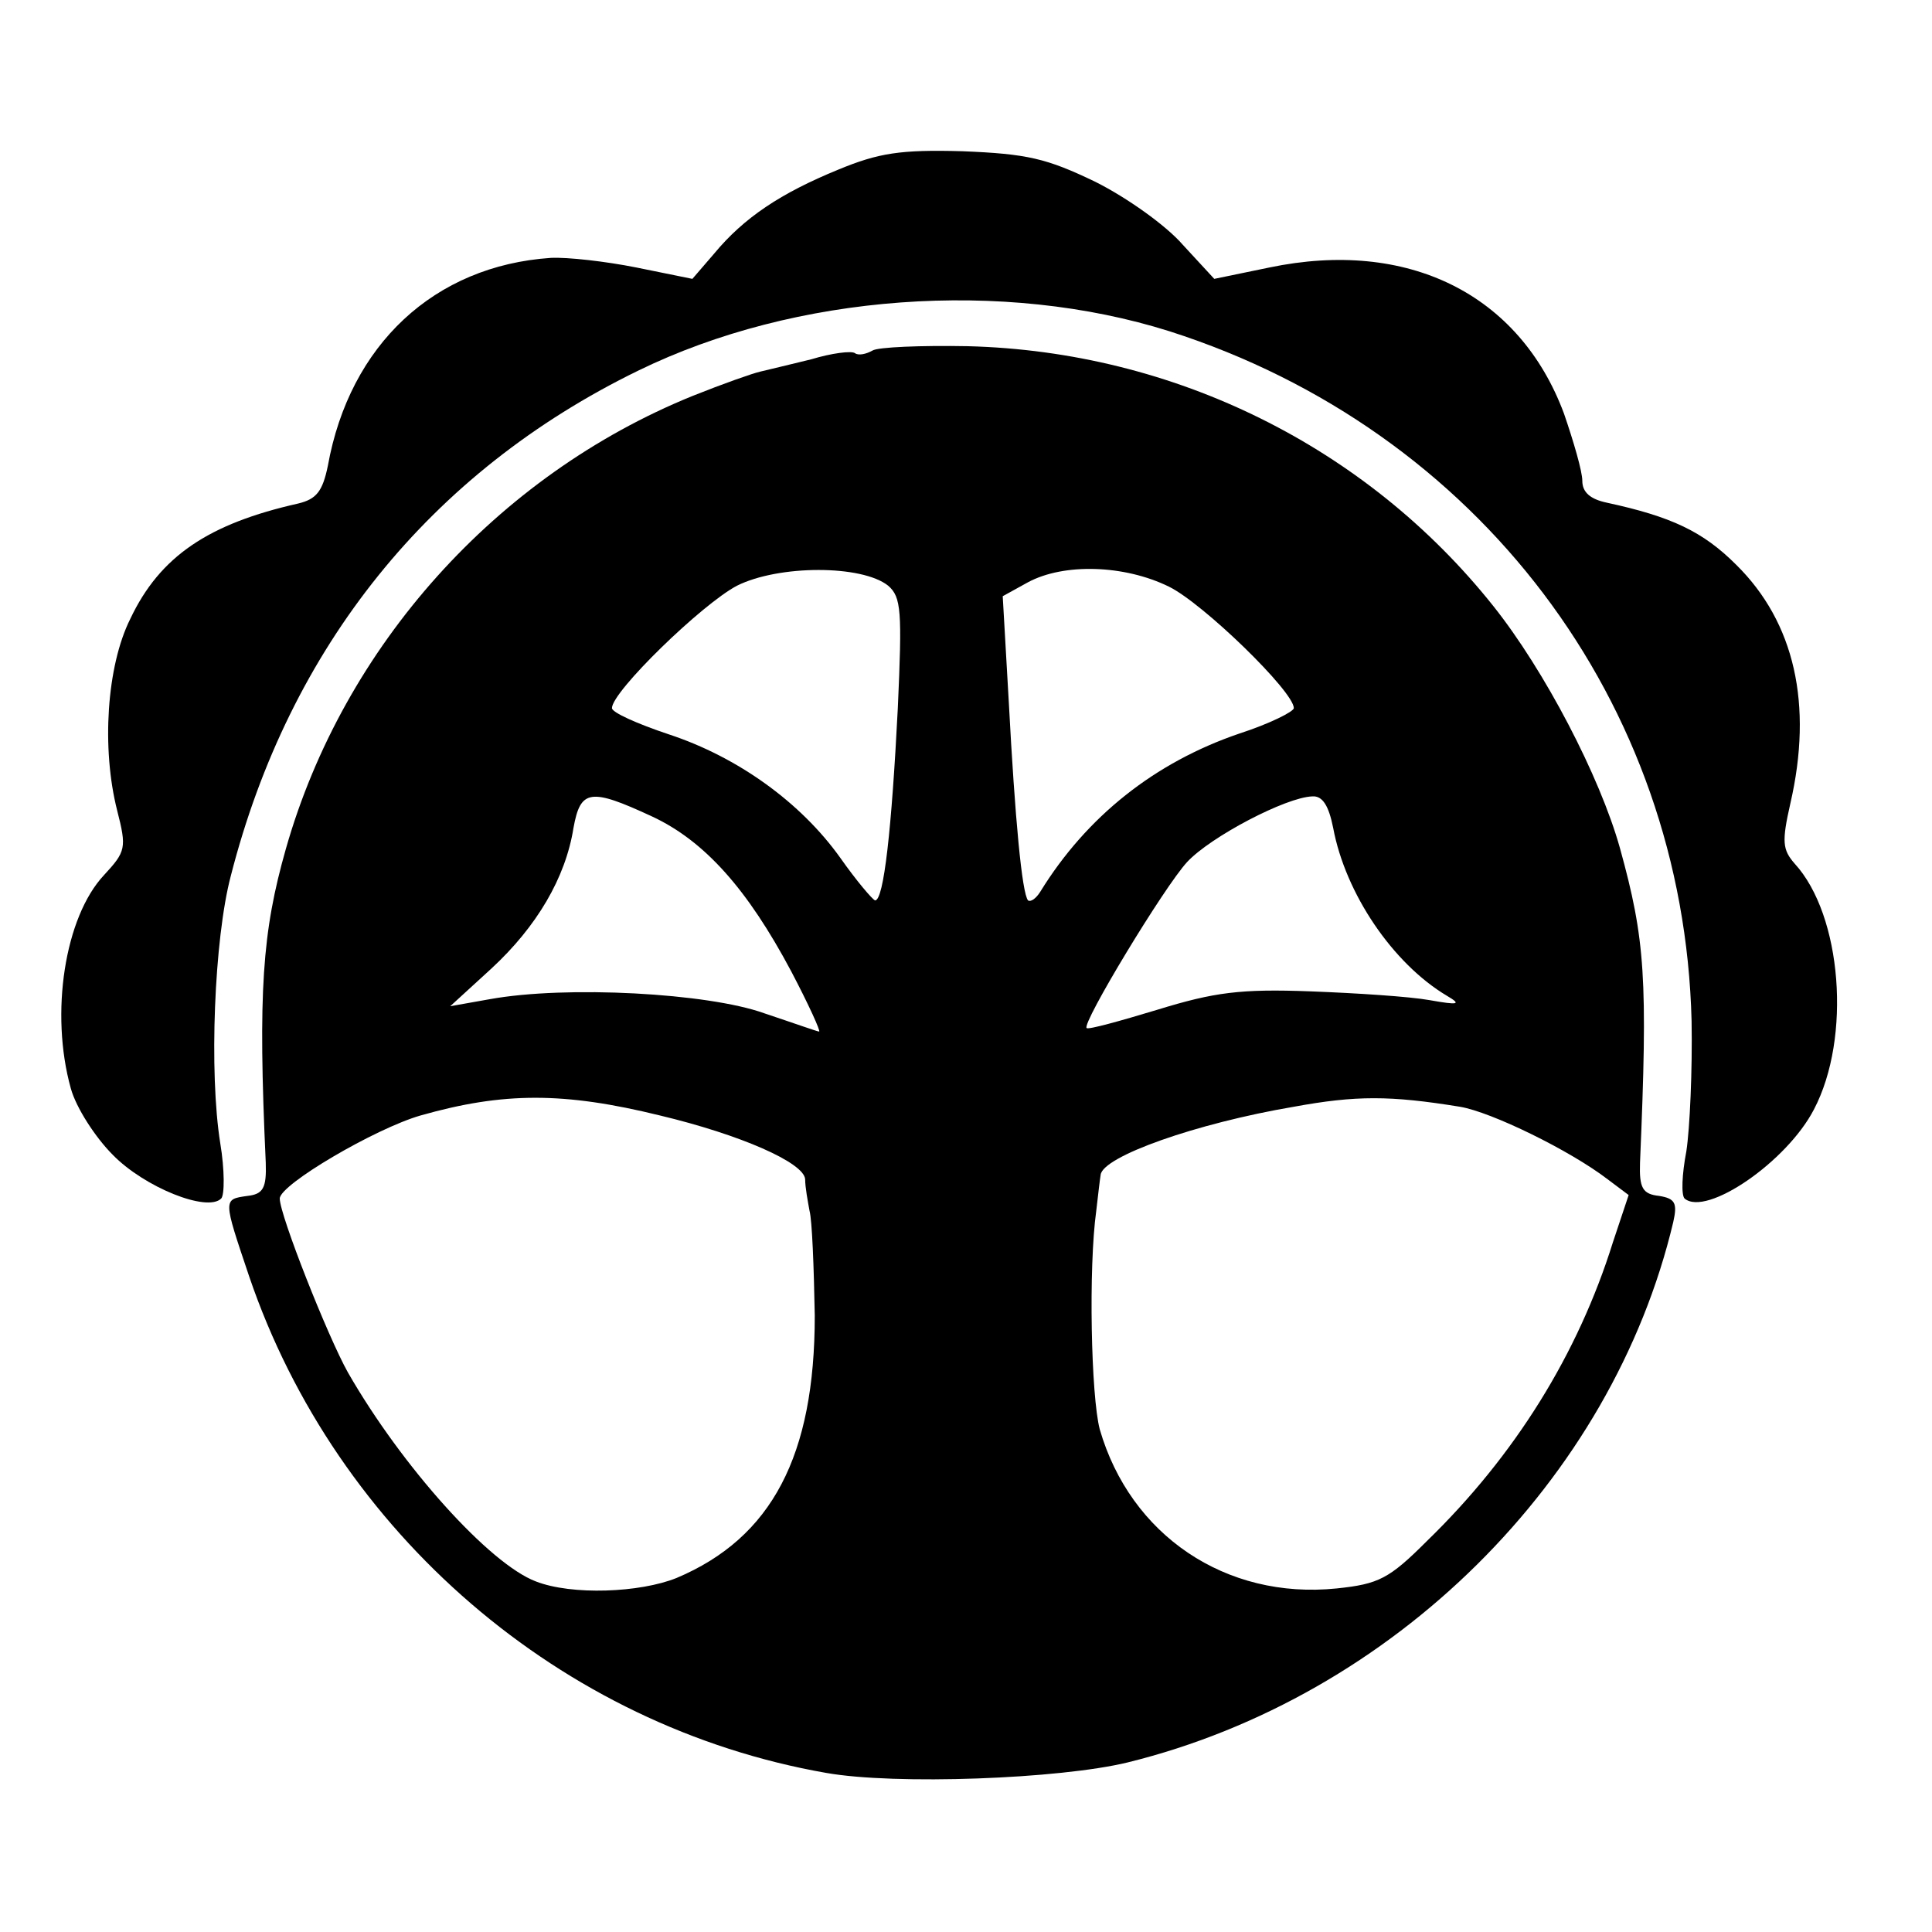
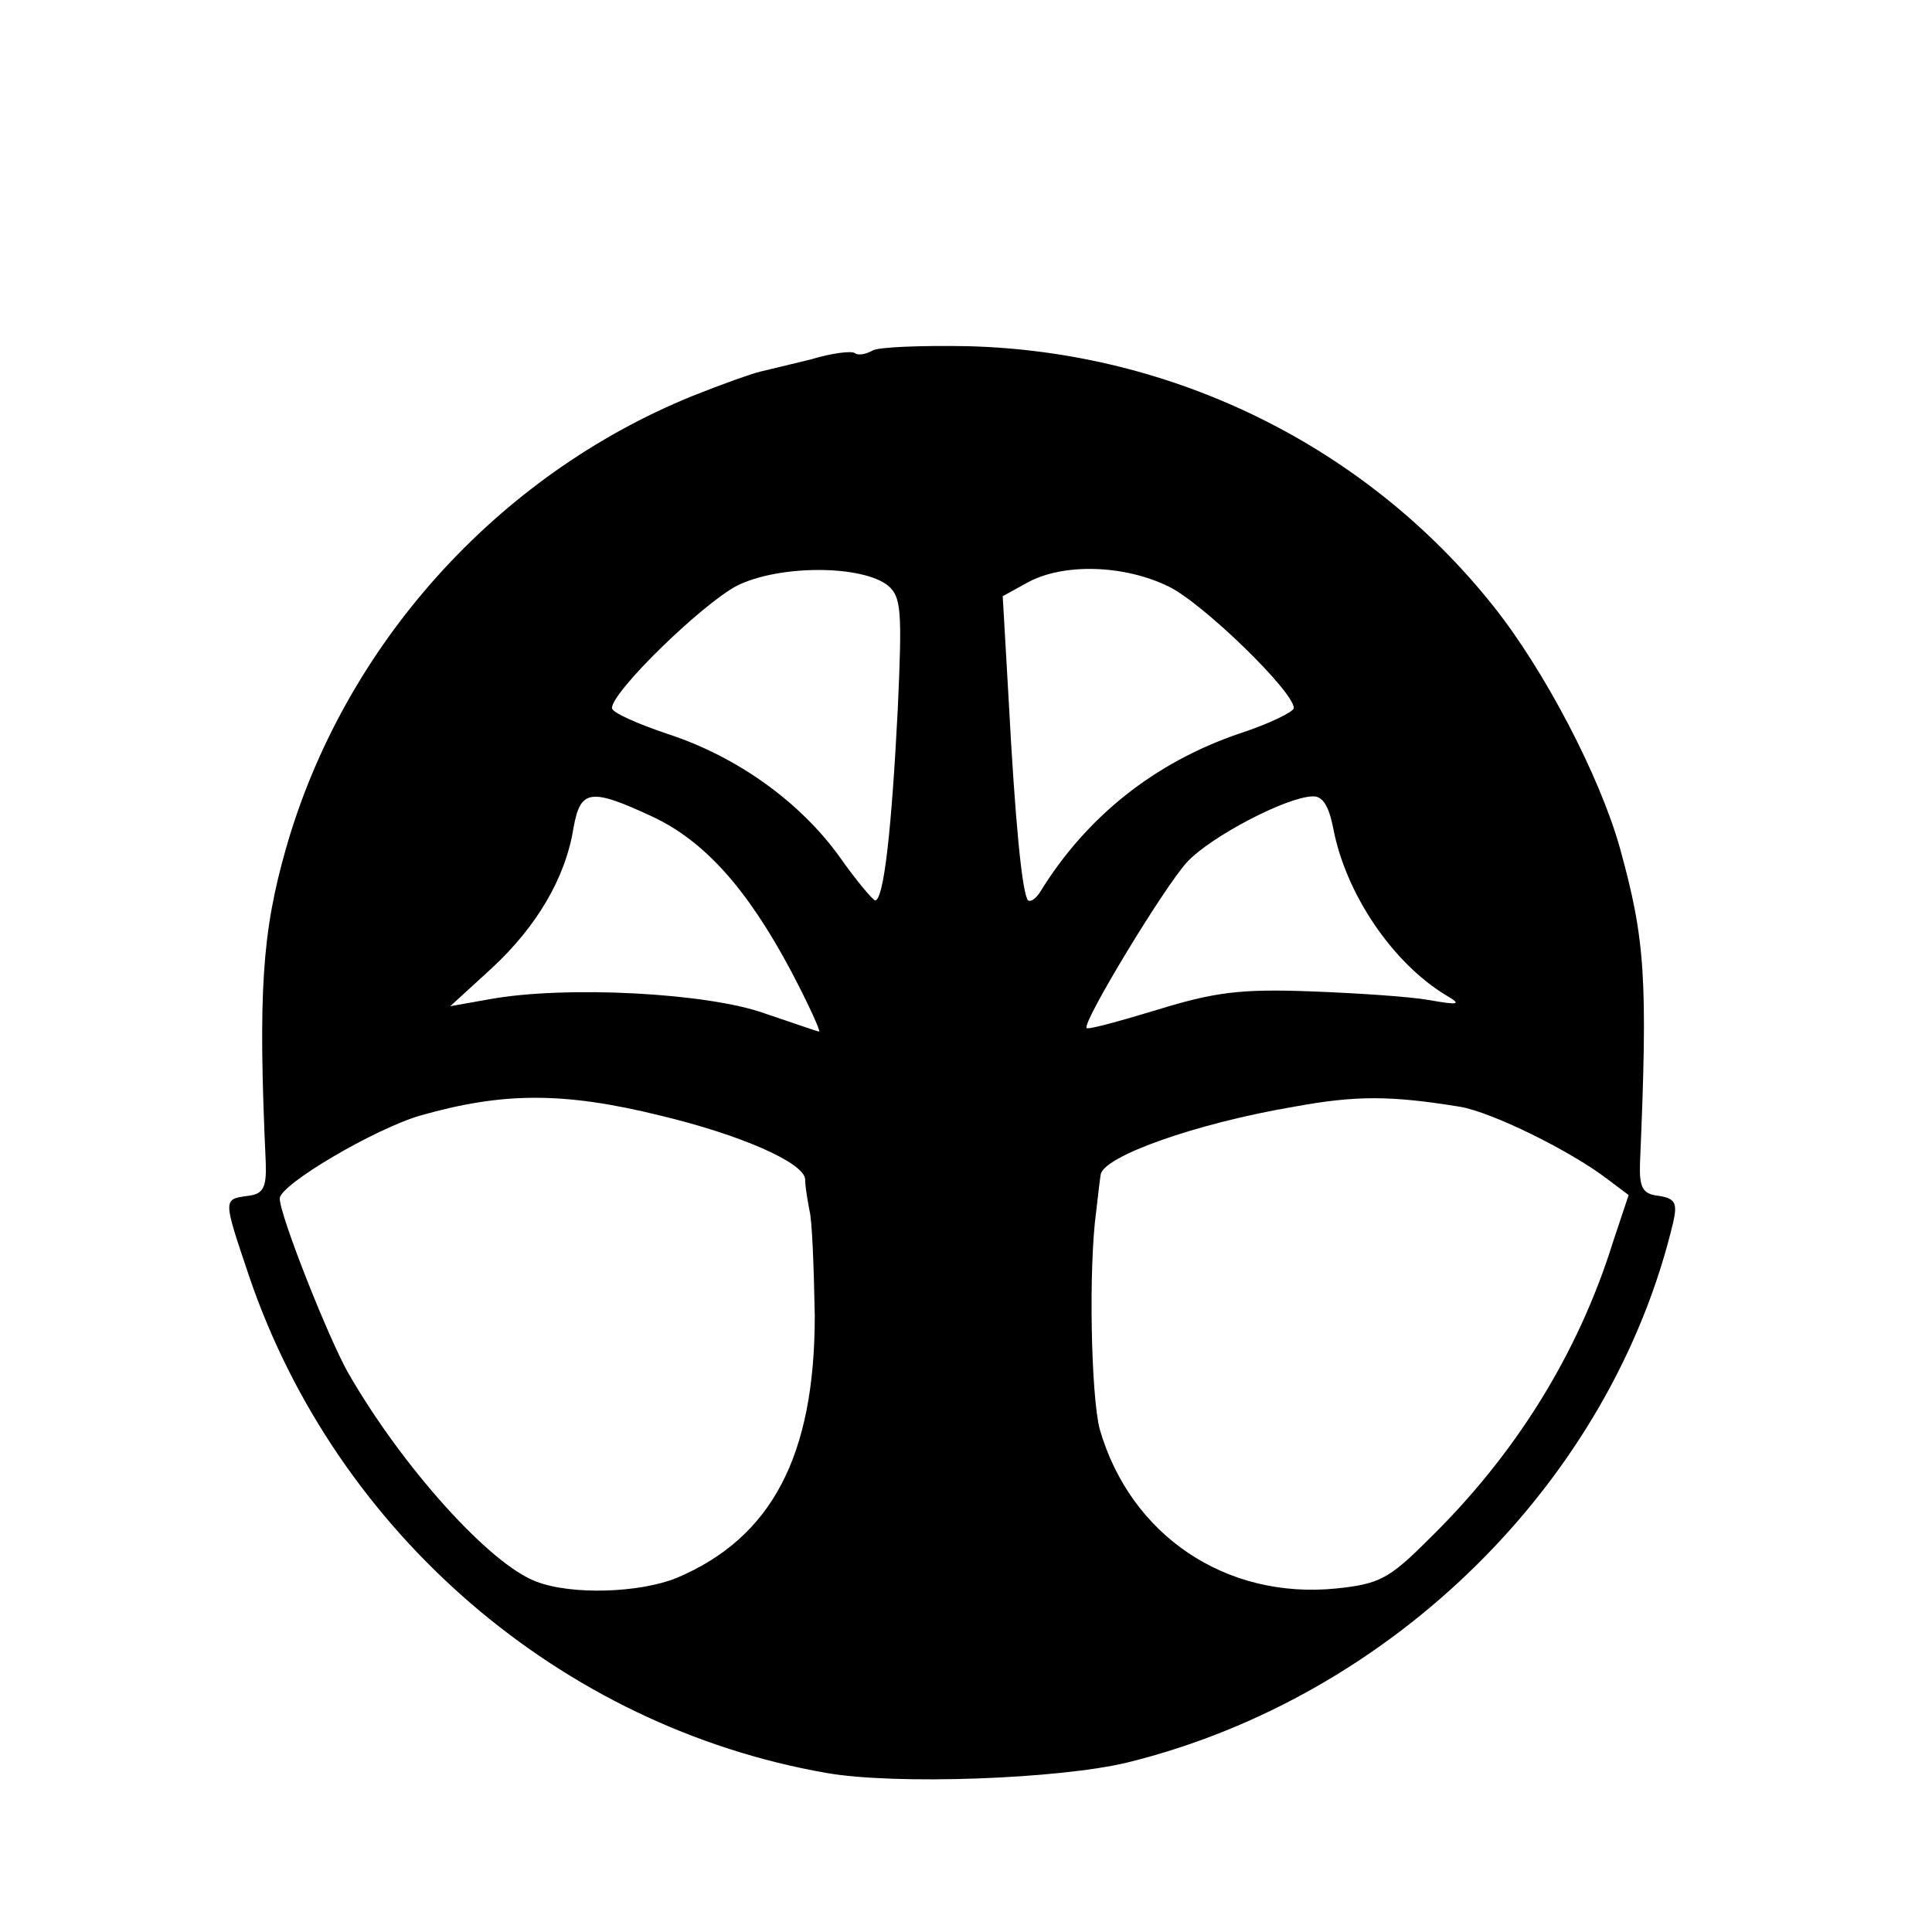
<svg xmlns="http://www.w3.org/2000/svg" version="1.0" width="221pt" height="221pt" viewBox="0 0 221 221" preserveAspectRatio="xMidYMid meet">
  <g transform="translate(0,221) scale(0.1,-0.1)" fill="#000000" stroke="none">
-     <path d="M959 2016 c-66 -27 -108 -55 -142 -96 l-25 -29 -64 13 c-35 7 -79 12 -98 11 -133 -9 -230 -99 -255 -238 -6 -29 -13 -38 -34 -43 -102 -23 -158 -60 -192 -132 -27 -54 -33 -148 -15 -219 11 -43 10 -47 -15 -74 -45 -48 -62 -158 -38 -244 6 -22 28 -56 48 -76 36 -37 108 -66 124 -50 4 4 4 33 -1 63 -13 81 -7 234 12 306 67 262 228 462 466 578 180 88 418 105 608 45 353 -113 588 -424 597 -789 1 -56 -2 -123 -6 -149 -5 -26 -6 -50 -2 -54 25 -21 117 42 148 102 43 82 32 222 -22 281 -14 16 -15 25 -5 69 26 113 5 207 -62 273 -38 38 -74 55 -148 71 -19 4 -28 12 -28 25 0 11 -10 45 -21 77 -51 137 -179 200 -337 167 l-63 -13 -36 39 c-19 22 -64 54 -100 72 -56 27 -78 32 -152 35 -71 2 -96 -2 -142 -21z" />
    <path d="M998 1809 c-7 -4 -16 -6 -20 -3 -4 3 -27 0 -50 -7 -24 -6 -50 -12 -58 -14 -9 -2 -43 -14 -78 -28 -224 -91 -399 -286 -465 -518 -27 -95 -32 -163 -23 -359 1 -29 -3 -36 -21 -38 -28 -4 -28 -3 2 -92 100 -294 357 -515 660 -568 79 -14 267 -7 345 12 304 75 554 323 624 618 5 22 2 27 -16 30 -19 2 -23 9 -22 38 9 211 6 255 -23 360 -23 82 -86 203 -145 277 -145 182 -365 291 -601 297 -53 1 -103 -1 -109 -5z m18 -269 c15 -13 16 -29 11 -140 -7 -138 -16 -220 -26 -220 -3 1 -21 22 -40 49 -45 63 -117 115 -196 141 -36 12 -65 25 -65 30 0 19 103 119 143 140 48 24 143 24 173 0z m321 -1 c39 -19 143 -120 143 -139 0 -4 -28 -18 -62 -29 -97 -33 -175 -95 -228 -181 -5 -8 -11 -12 -14 -10 -7 8 -15 94 -22 226 l-7 122 29 16 c41 22 110 20 161 -5z m-591 -263 c60 -28 109 -83 159 -177 20 -38 34 -69 32 -69 -2 0 -30 10 -63 21 -64 23 -226 32 -314 16 l-45 -8 47 43 c52 48 85 104 94 161 8 44 19 46 90 13z m779 -13 c14 -75 68 -155 130 -192 17 -10 14 -11 -20 -5 -22 4 -83 8 -136 10 -80 3 -110 -1 -175 -21 -43 -13 -79 -23 -81 -21 -6 5 89 162 115 190 27 29 113 74 143 75 12 1 19 -11 24 -36z m-770 -329 c92 -22 165 -54 166 -73 0 -9 3 -25 5 -36 3 -11 5 -65 6 -120 0 -160 -49 -254 -158 -300 -42 -17 -120 -20 -161 -4 -53 20 -153 131 -215 239 -23 41 -78 180 -78 199 0 16 109 80 161 95 95 27 164 27 274 0z m915 10 c36 -6 126 -50 169 -83 l24 -18 -18 -54 c-40 -128 -112 -244 -213 -342 -43 -43 -55 -49 -103 -54 -127 -13 -236 61 -271 182 -10 38 -13 185 -4 250 2 17 4 35 5 41 2 21 109 59 221 78 71 13 110 13 190 0z" />
  </g>
</svg>